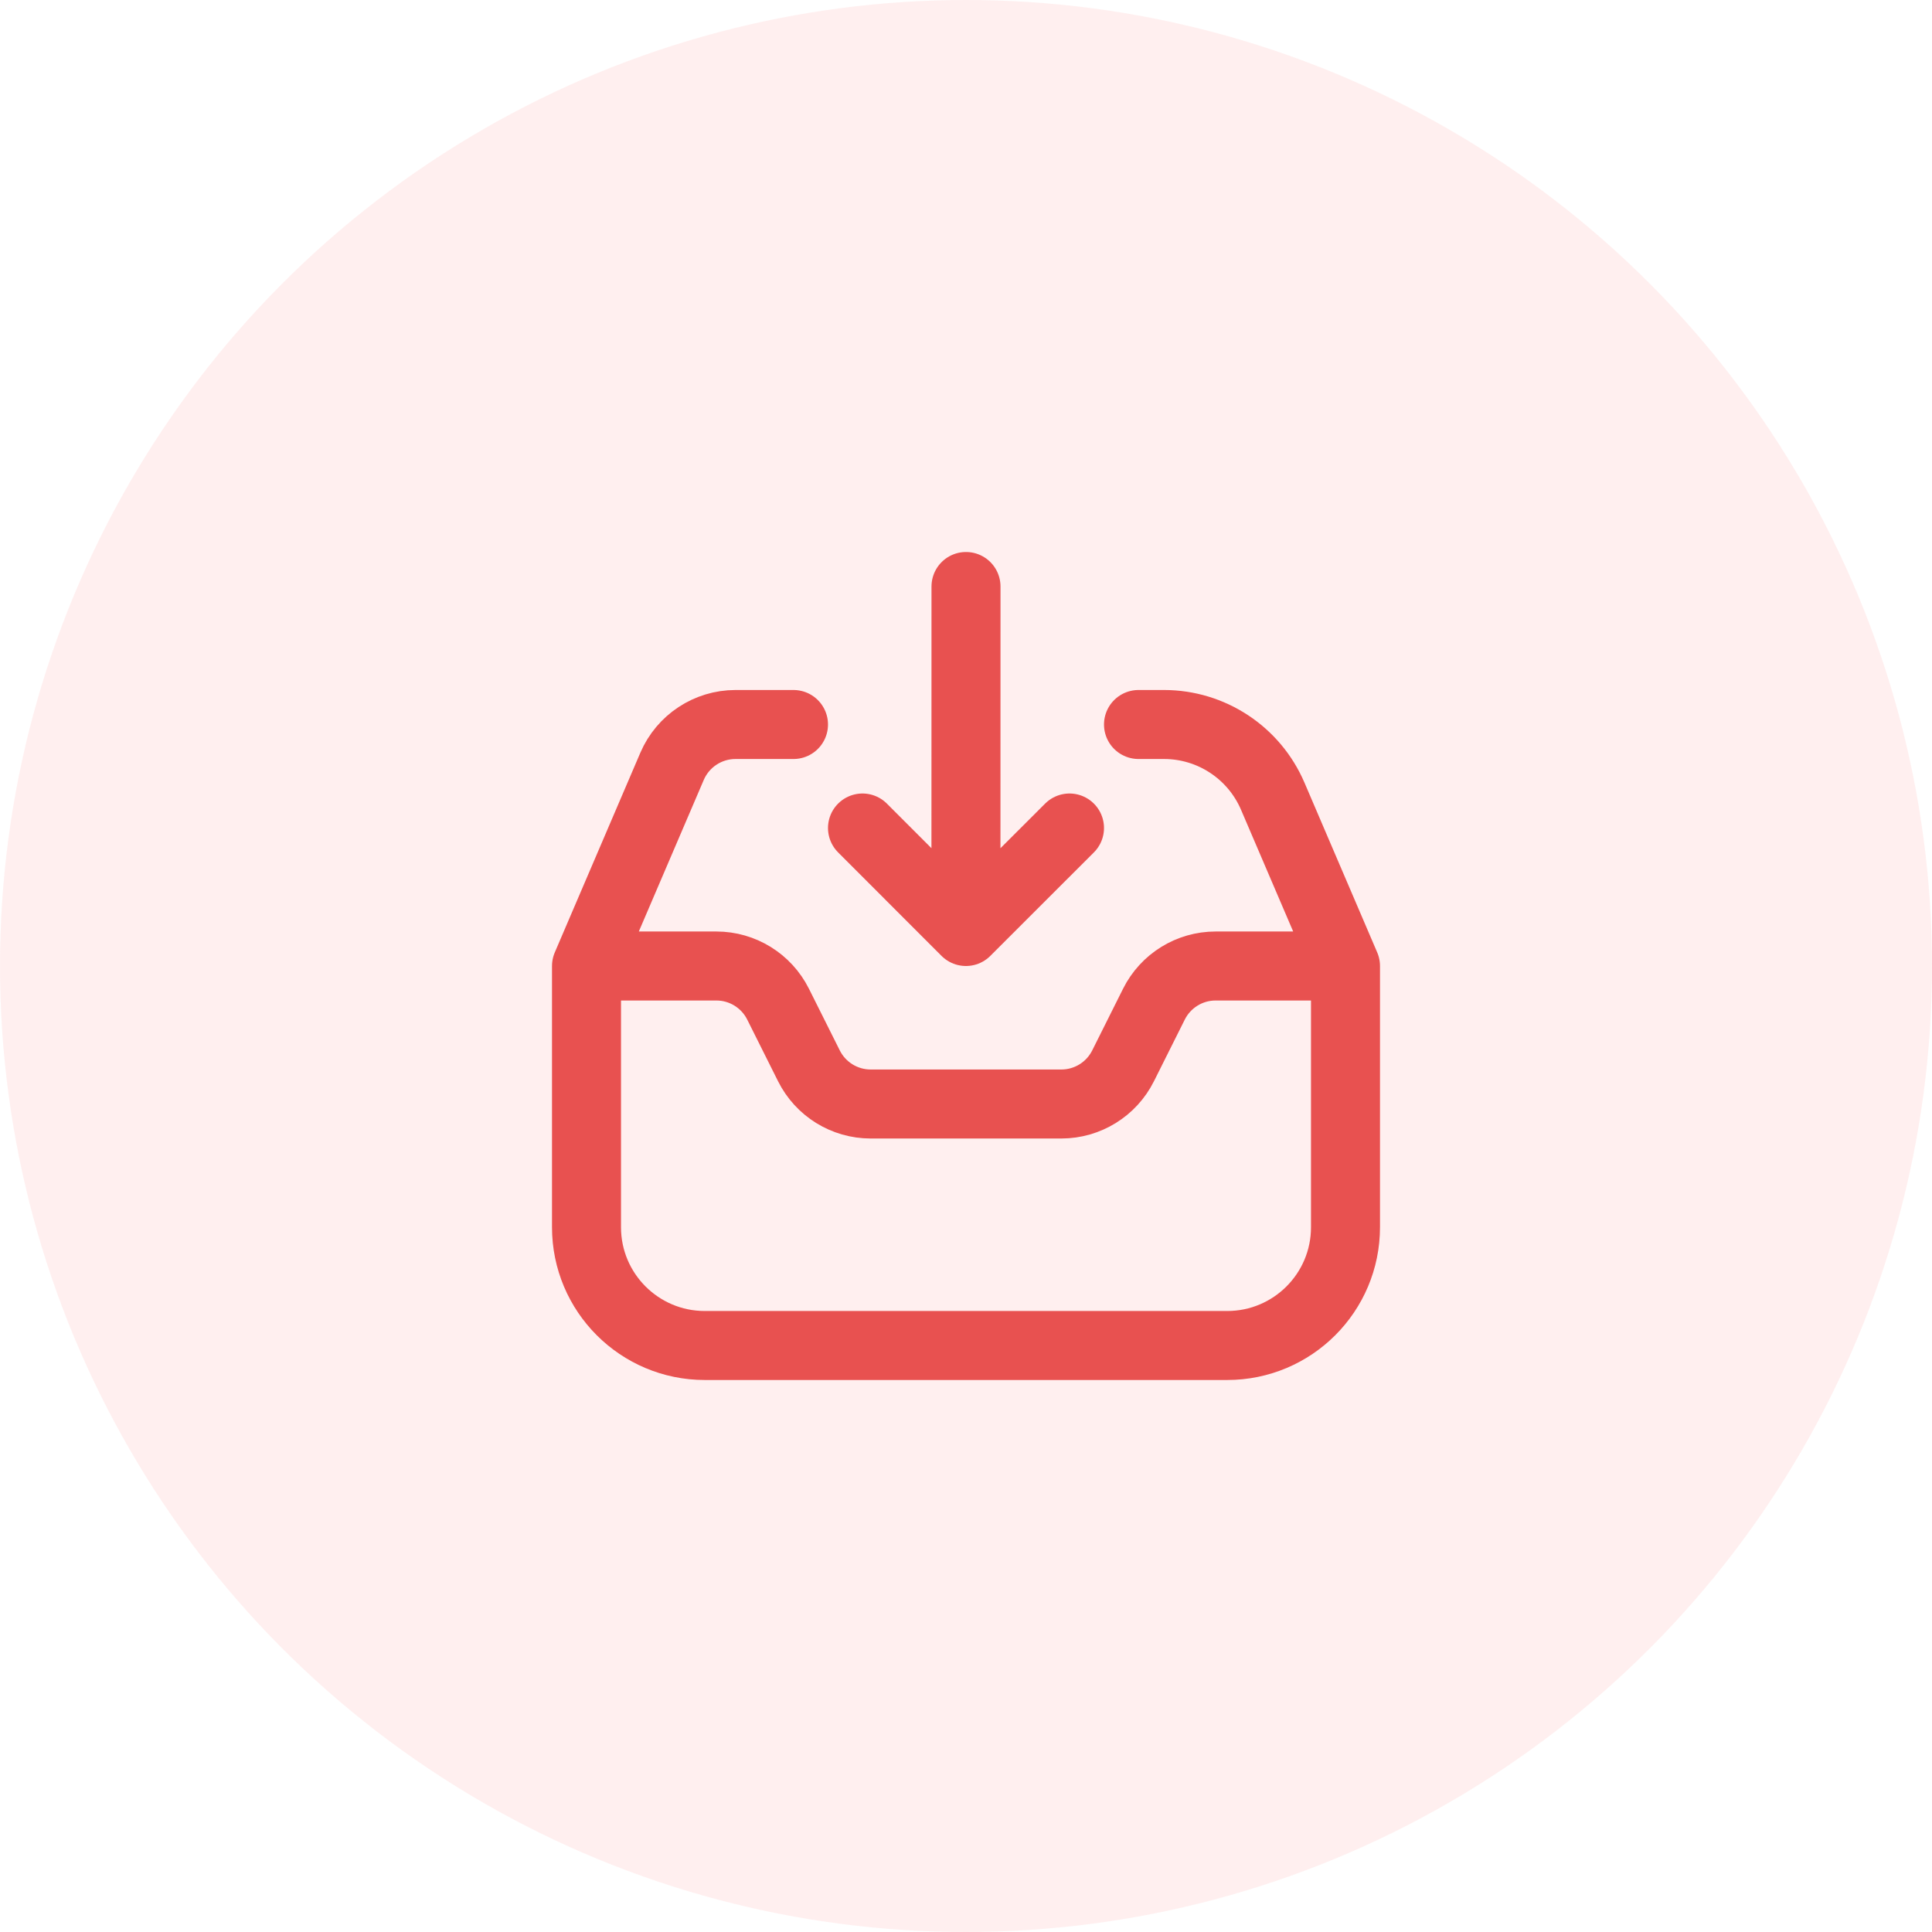
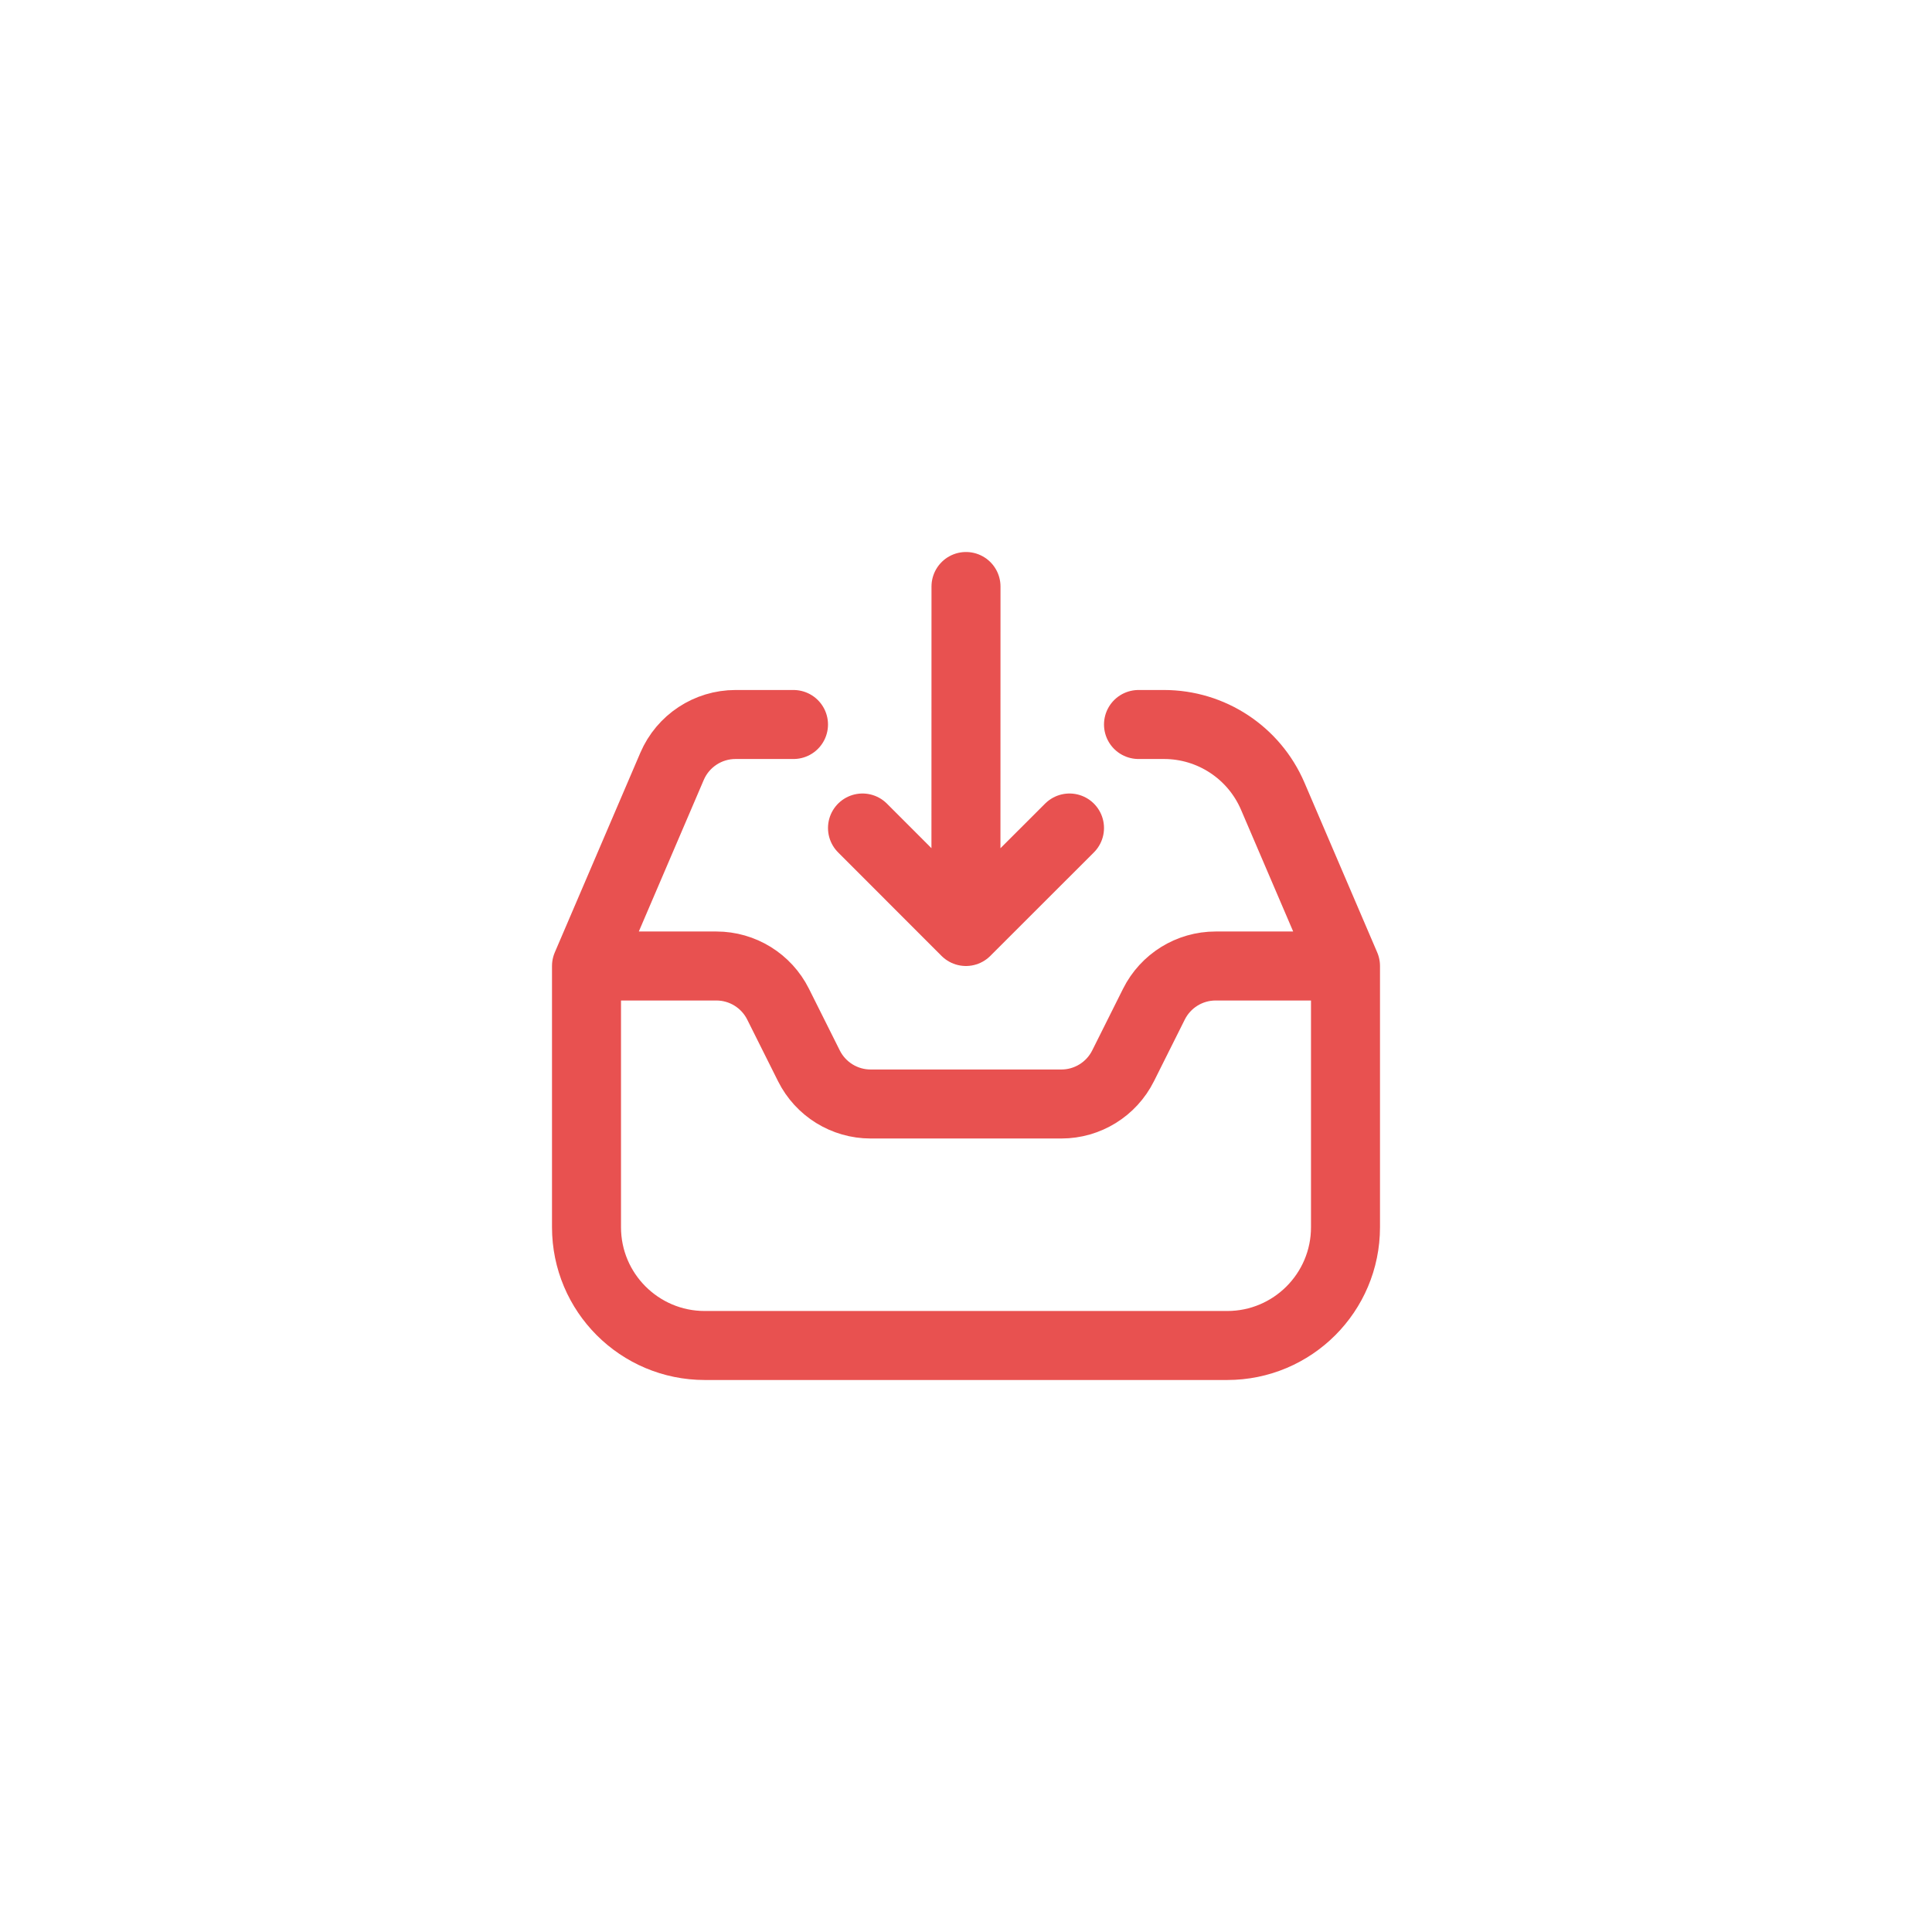
<svg xmlns="http://www.w3.org/2000/svg" width="56" height="56" viewBox="0 0 56 56" fill="none">
-   <circle opacity="0.5" cx="28" cy="28" r="28" fill="#FFE0E0" />
  <g clip-path="url(#clip0_3087_25589)">
    <path d="M17 28L17 35.571C17 37.465 18.535 39 20.429 39H35.571C37.465 39 39 37.465 39 35.571V28M17 28H20.764C21.521 28 22.214 28.428 22.553 29.106L23.447 30.894C23.786 31.572 24.479 32 25.236 32H30.764C31.521 32 32.214 31.572 32.553 30.894L33.447 29.106C33.786 28.428 34.478 28 35.236 28H39M17 28L19.48 22.212C19.796 21.477 20.519 21 21.319 21H23M39 28L36.891 23.078C36.35 21.817 35.111 21 33.739 21H33M27.998 27L28 17M27.998 27L25 24M27.998 27L31 24" stroke="#E85150" stroke-width="2" stroke-linecap="round" stroke-linejoin="round" />
  </g>
  <defs>
    <clipPath id="clip0_3087_25589">
      <rect width="24" height="24" fill="white" transform="translate(16 16)" />
    </clipPath>
  </defs>
</svg>